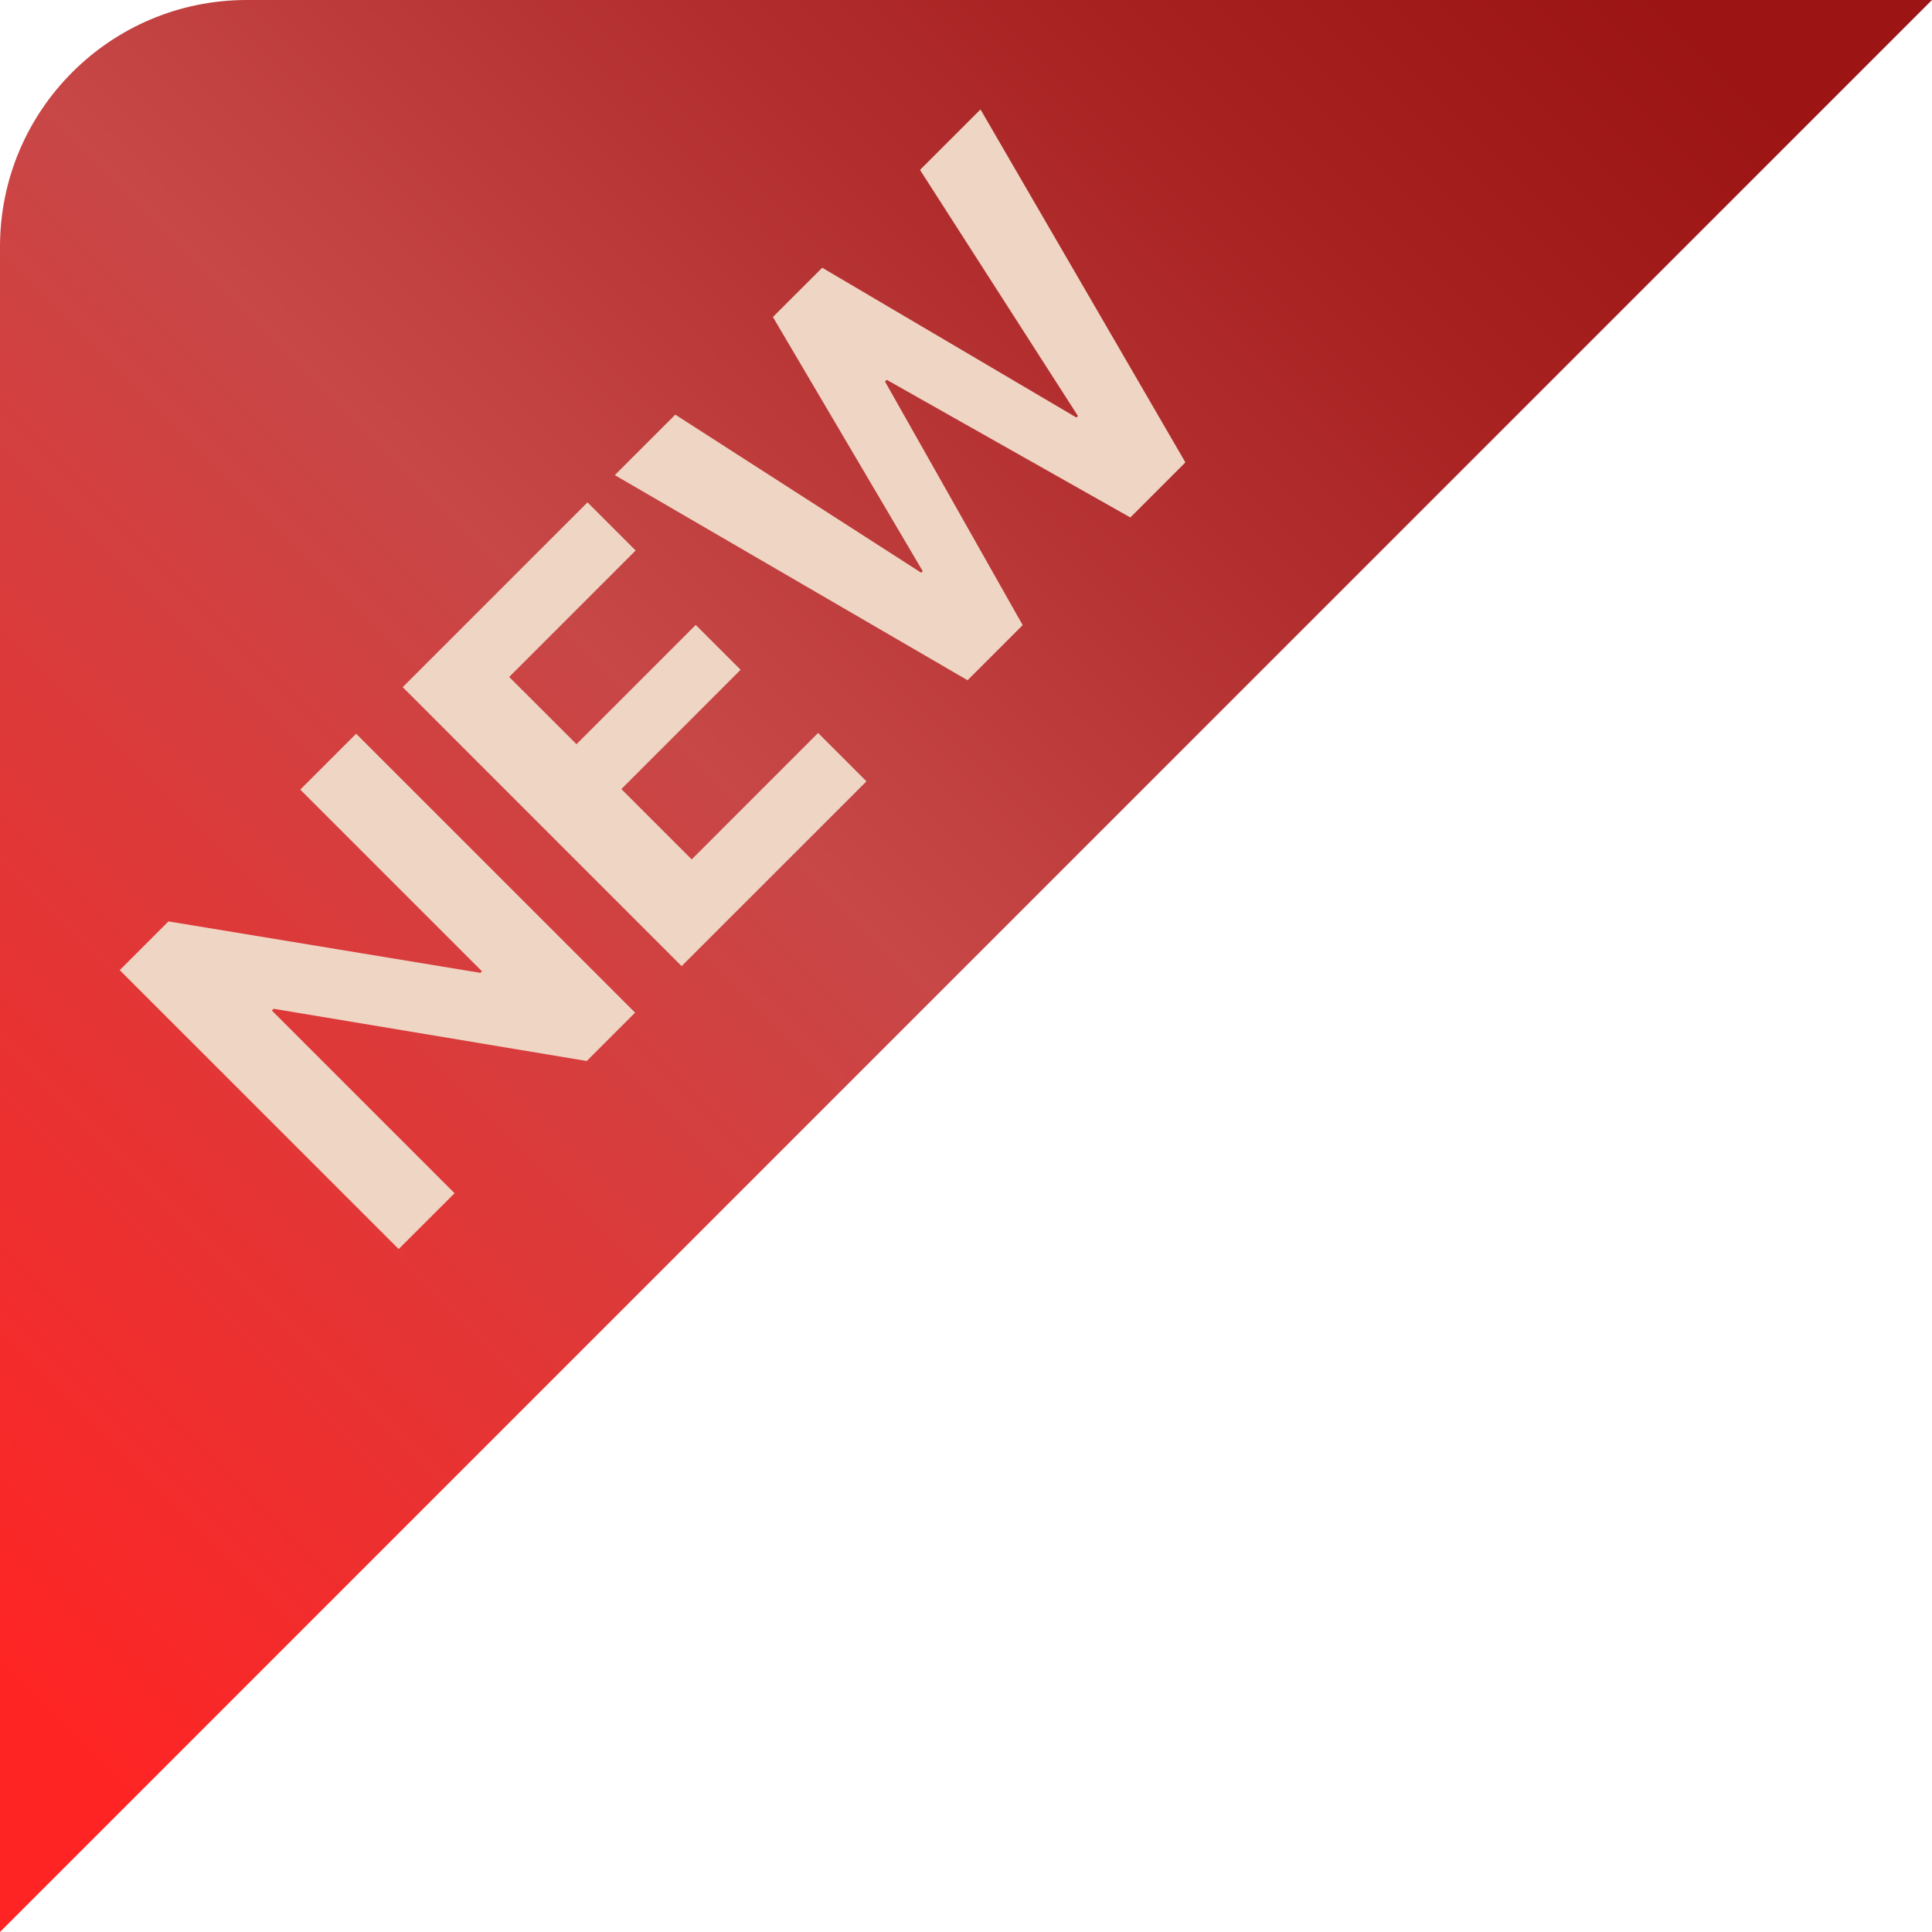
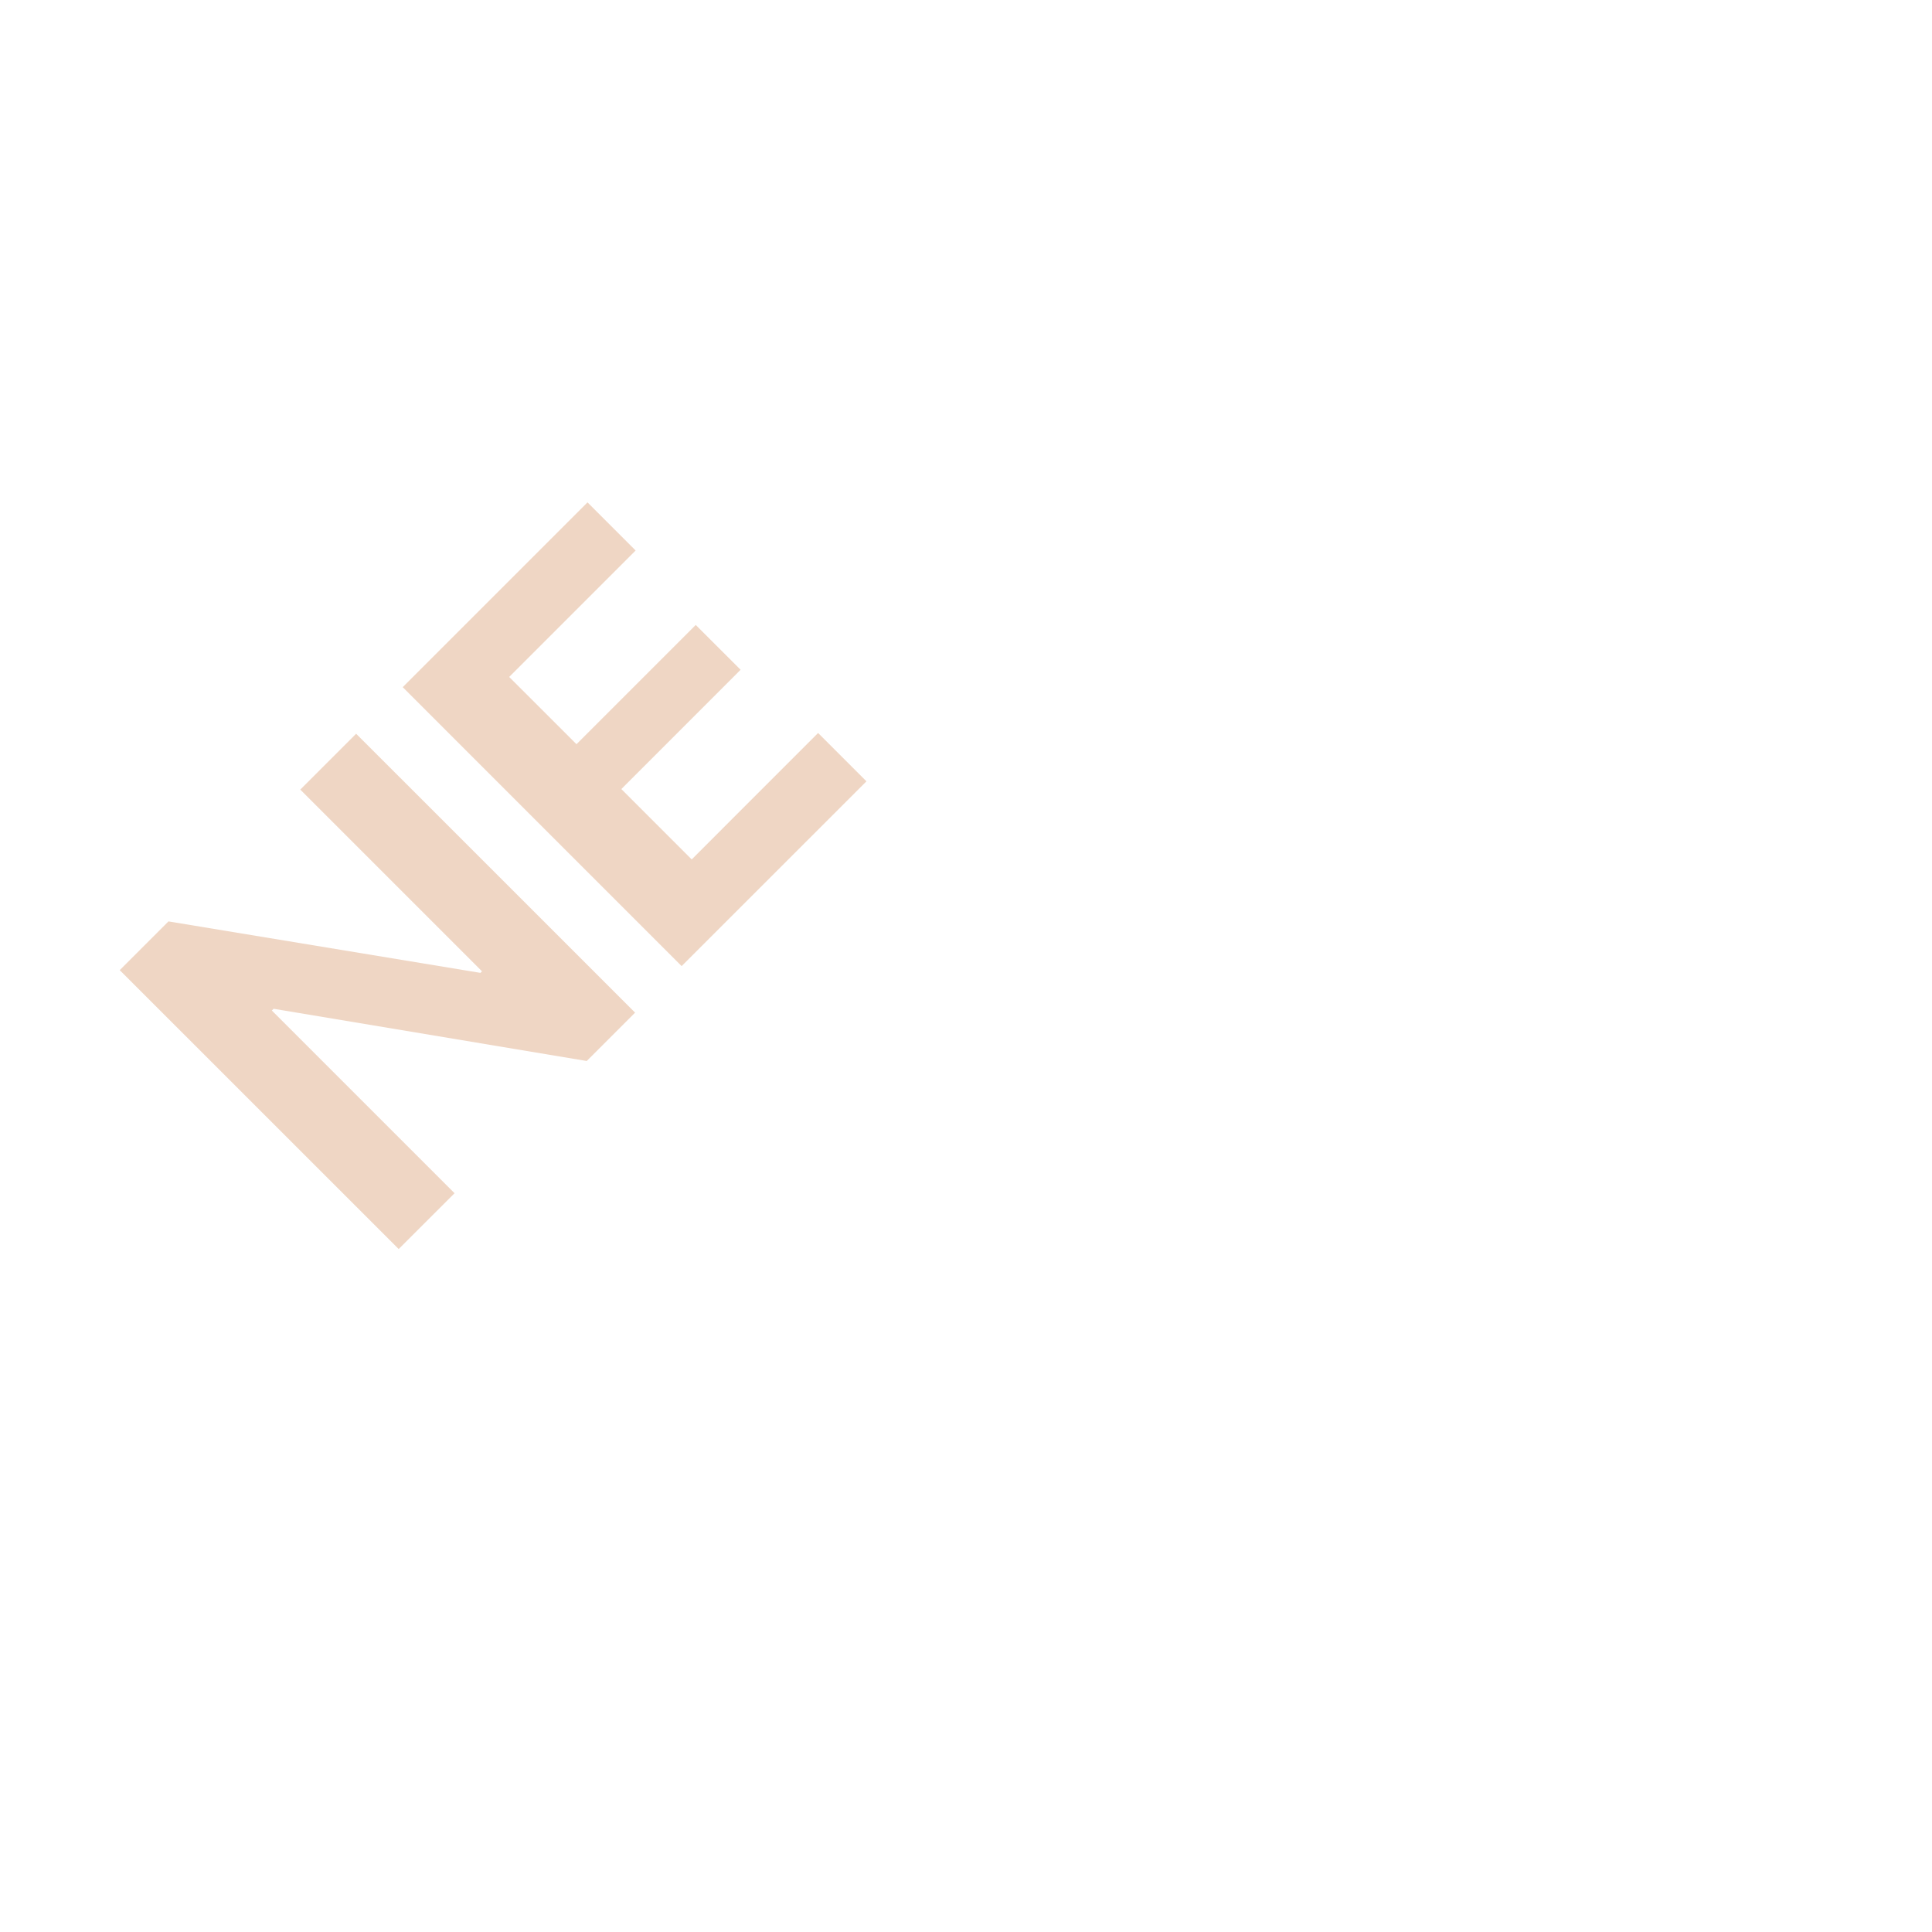
<svg xmlns="http://www.w3.org/2000/svg" width="36" height="36" viewBox="0 0 36 36" fill="none">
-   <path d="M0 36V4.598C0 2.058 2.058 0 4.598 0H36L0 36Z" fill="url(#paint0_linear_5612_4264)" />
-   <path d="M16.491 7.11L19.056 11.648L18.029 12.675L11.456 8.853L12.583 7.726L17.165 10.672L17.194 10.643L14.402 5.907L15.321 4.989L20.057 7.78L20.086 7.751L17.143 3.166L18.27 2.039L22.088 8.616L21.062 9.642L16.524 7.078L16.491 7.11Z" fill="#EFD6C4" />
  <path d="M15.244 13.658L16.145 14.559L12.701 18.002L7.504 12.804L10.947 9.361L11.844 10.258L9.488 12.614L10.742 13.867L12.964 11.645L13.8 12.48L11.578 14.703L12.889 16.014L15.244 13.658Z" fill="#EFD6C4" />
  <path d="M8.47 22.234L7.429 23.274L2.231 18.077L3.139 17.169L8.952 18.128L8.981 18.099L5.595 14.713L6.636 13.672L11.834 18.869L10.933 19.77L5.098 18.797L5.066 18.83L8.47 22.234Z" fill="#EFD6C4" />
  <defs>
    <linearGradient id="paint0_linear_5612_4264" x1="25.167" y1="-5.823" x2="-5.991" y2="25.337" gradientUnits="userSpaceOnUse">
      <stop stop-color="#9C1414" />
      <stop offset="0.18" stop-color="#A82222" />
      <stop offset="0.51" stop-color="#C74747" />
      <stop offset="1" stop-color="#FF2424" />
    </linearGradient>
  </defs>
</svg>